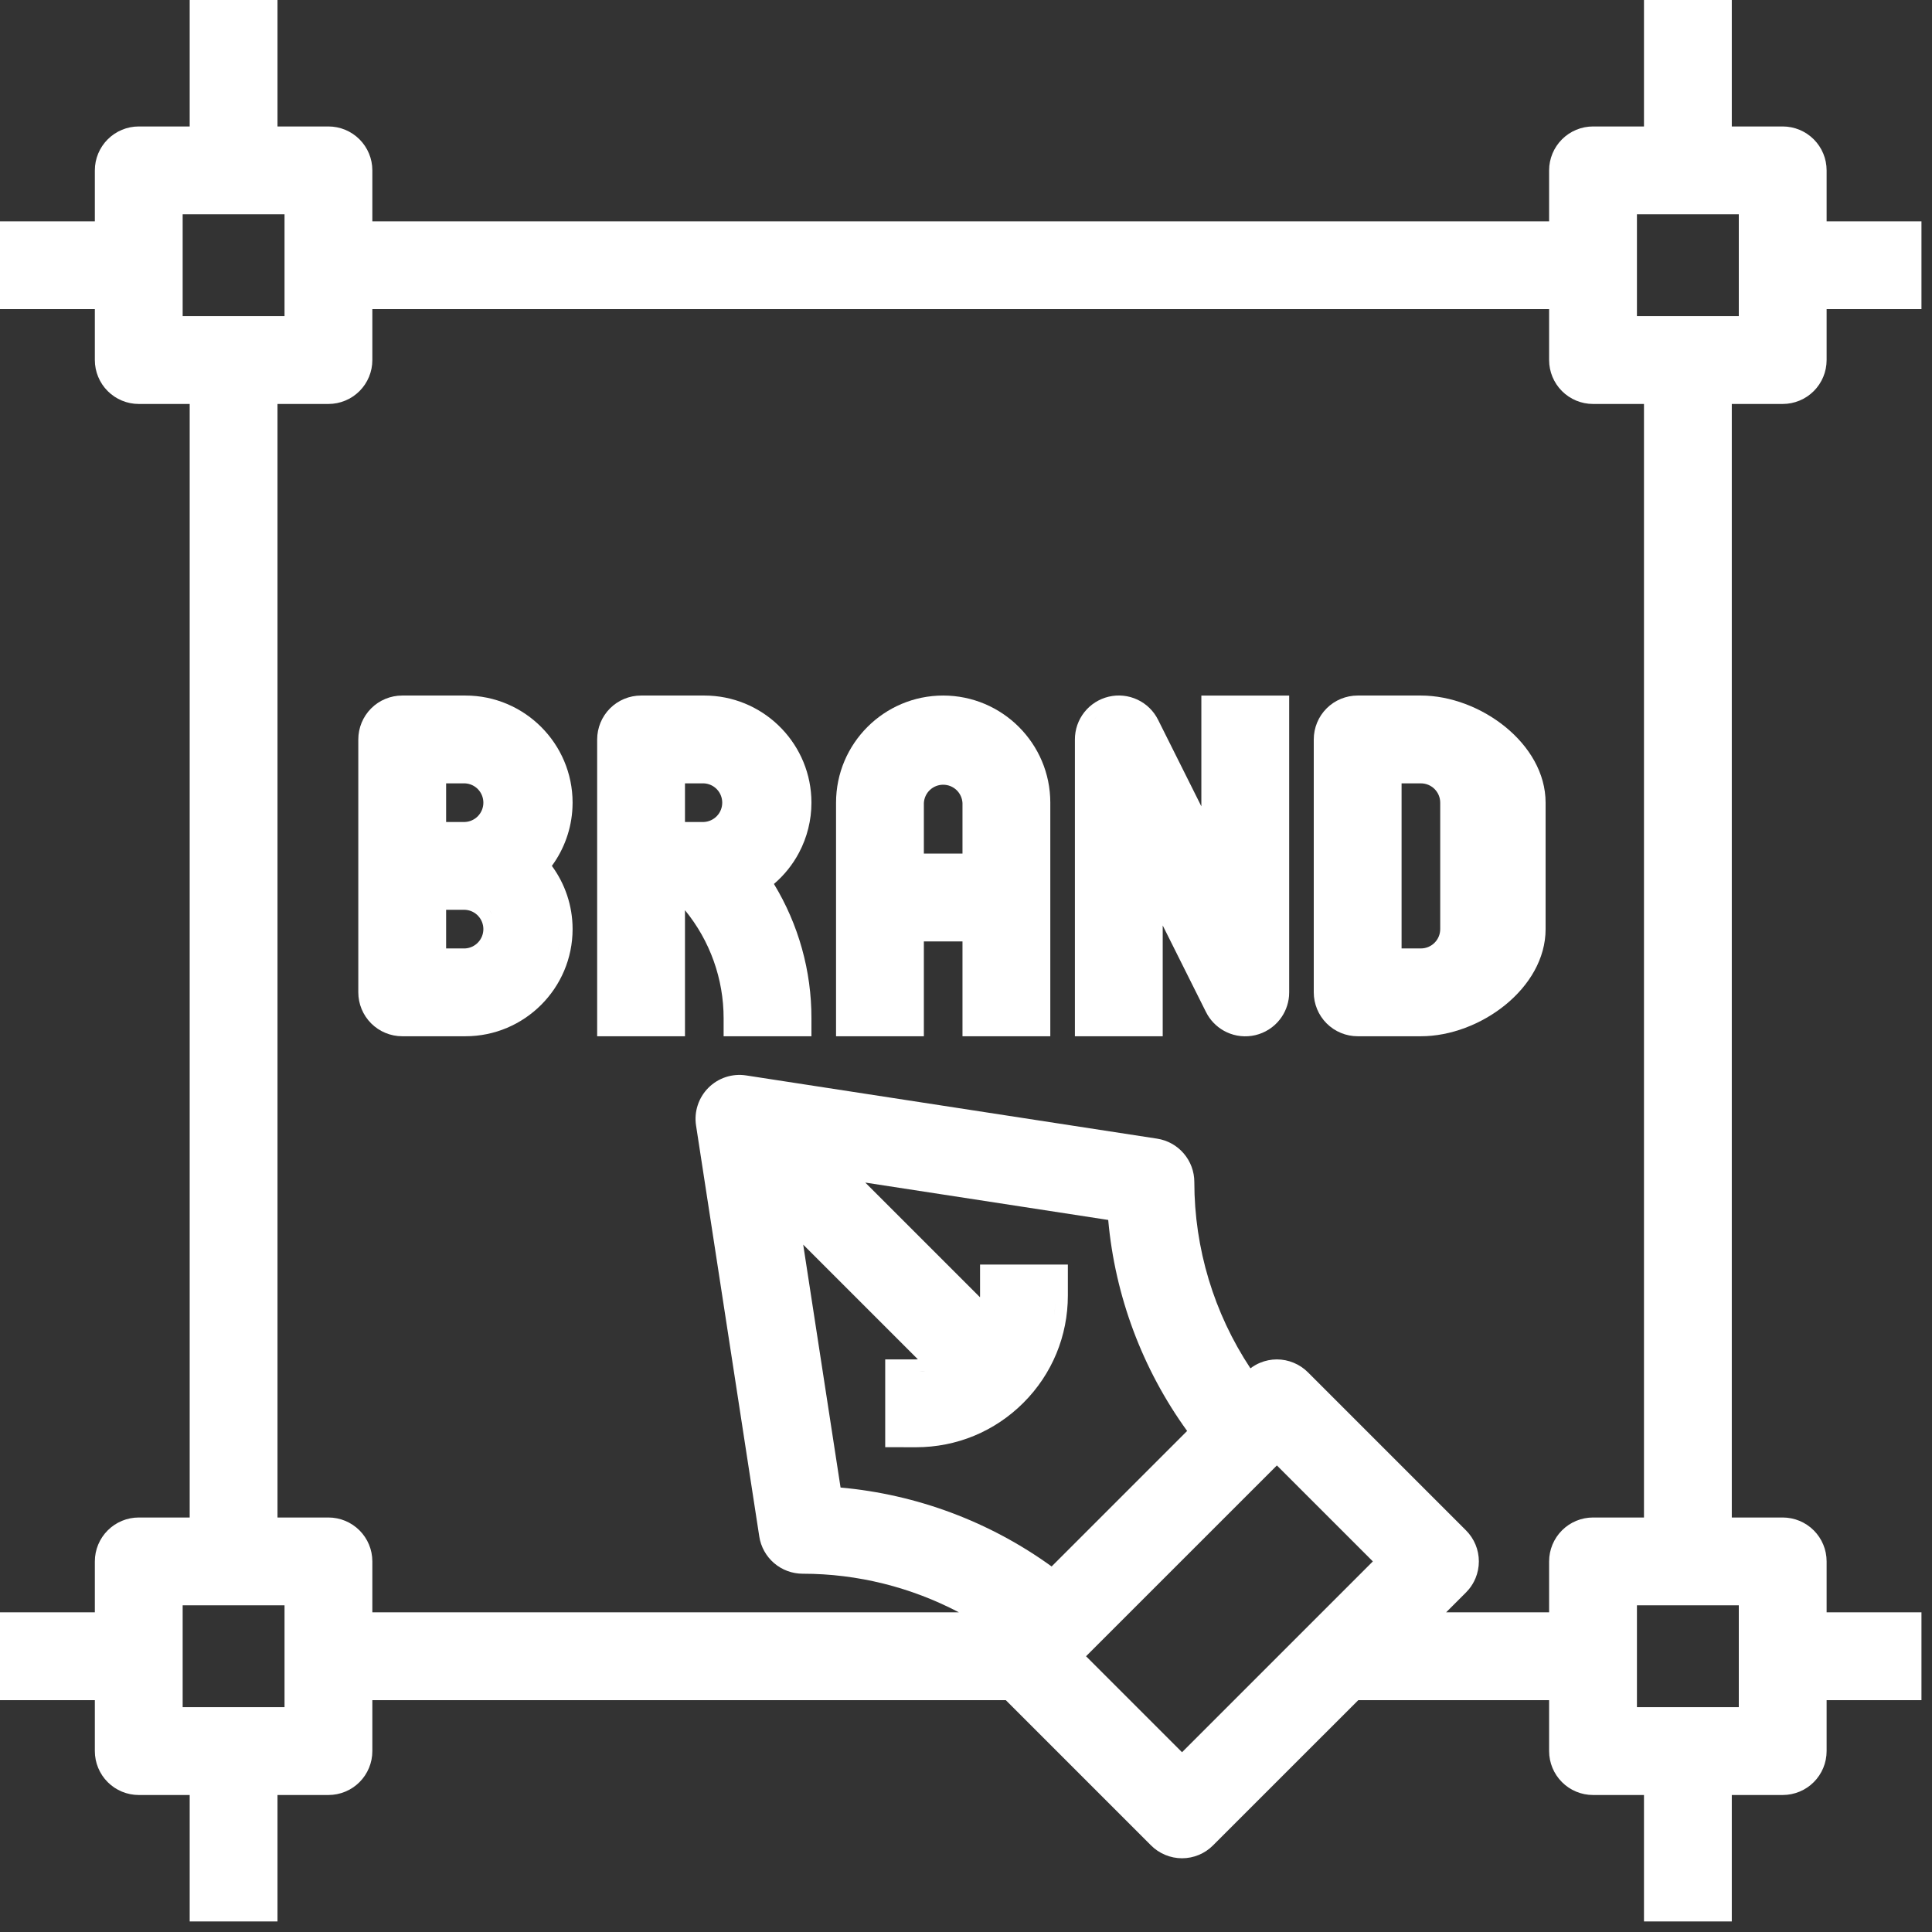
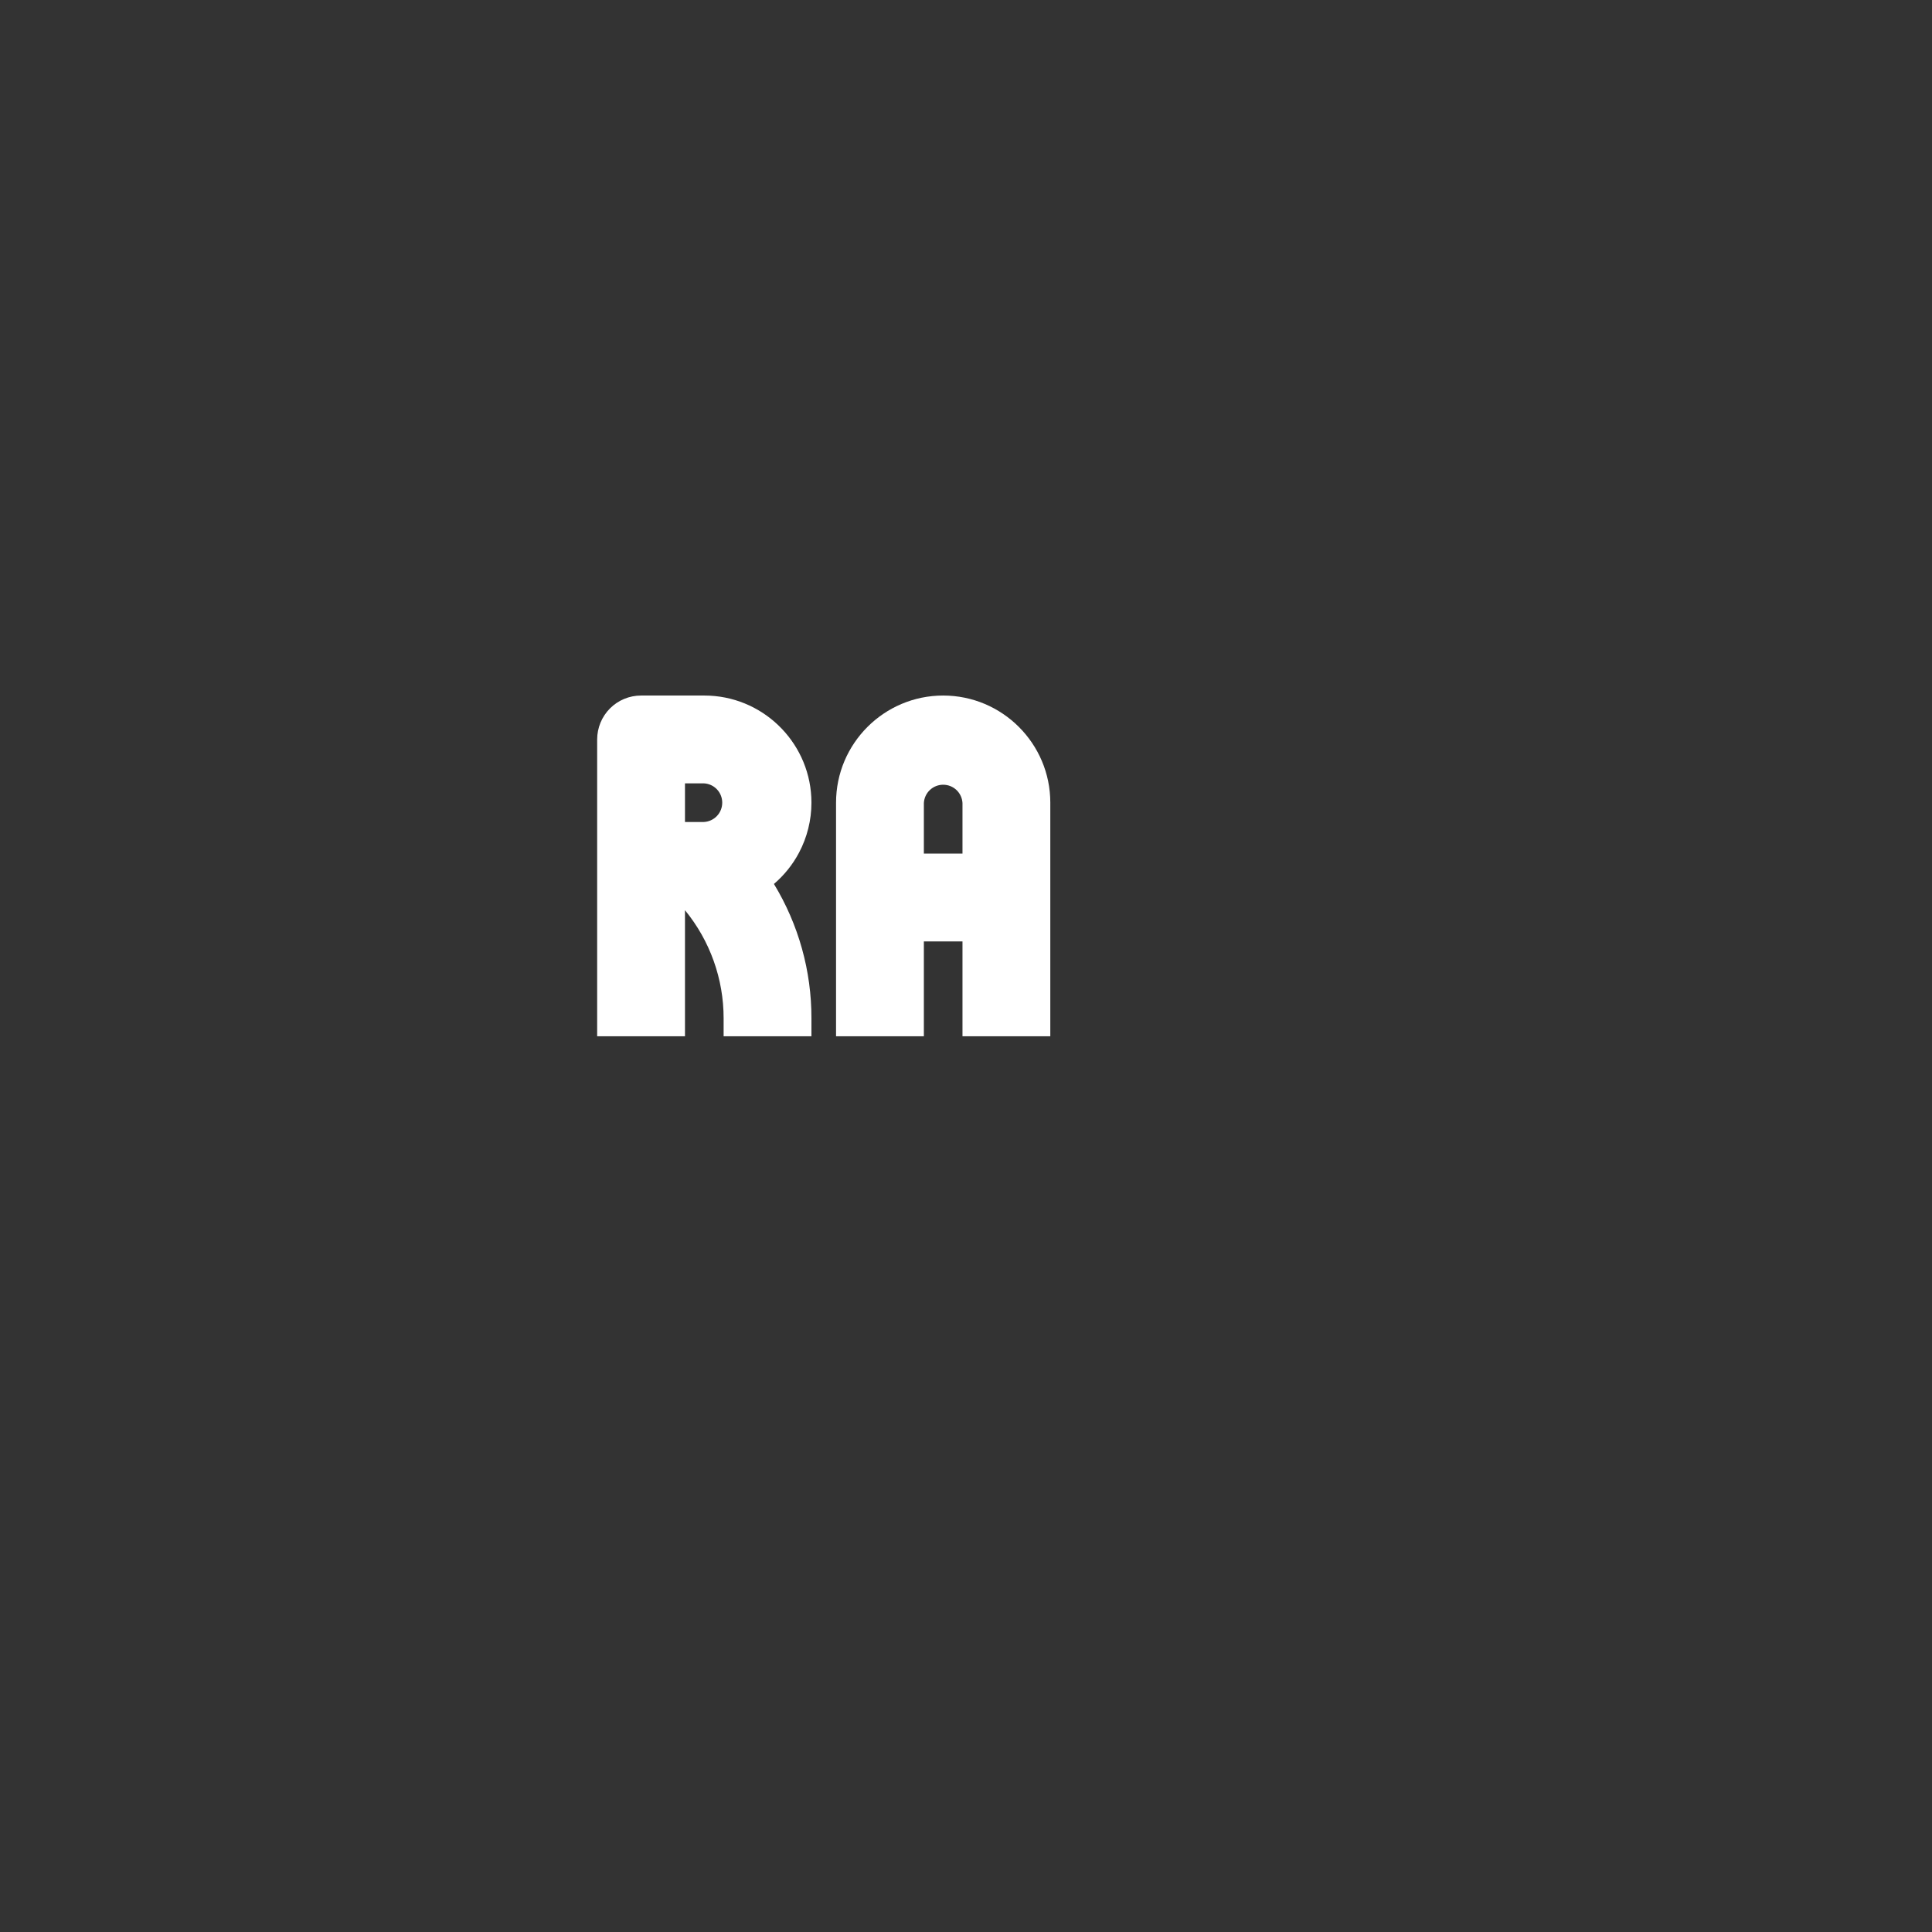
<svg xmlns="http://www.w3.org/2000/svg" width="110" height="110" viewBox="0 0 110 110" fill="none">
  <rect x="0" y="0" width="110" height="110" fill="#333333" stroke="none" />
-   <path fill-rule="evenodd" clip-rule="evenodd" d="M63.125 39.666C63.674 39.536 64.25 39.596 64.761 39.835C65.271 40.074 65.685 40.478 65.936 40.982L68.4 45.909V39.602H73.4V56.501L73.392 56.712C73.351 57.2 73.167 57.668 72.861 58.055C72.512 58.497 72.023 58.807 71.475 58.937C70.926 59.066 70.349 59.007 69.839 58.768C69.393 58.558 69.019 58.222 68.765 57.804L68.663 57.619L66.2 52.692V59.002H61.2V42.102C61.2 41.538 61.389 40.991 61.738 40.549C62.088 40.107 62.576 39.796 63.125 39.666ZM62.487 40.769C62.415 40.834 62.348 40.906 62.287 40.983L62.387 40.868C62.419 40.834 62.453 40.8 62.487 40.769Z" fill="white" />
-   <path fill-rule="evenodd" clip-rule="evenodd" d="M26.5 39.601C29.863 39.601 32.6 42.336 32.601 45.699L32.594 45.98C32.539 47.181 32.129 48.335 31.421 49.3C32.161 50.309 32.601 51.554 32.601 52.9C32.6 56.264 29.864 59 26.5 59H22.9C22.238 59 21.602 58.736 21.133 58.268C20.664 57.799 20.4 57.163 20.4 56.5V42.101C20.4 41.438 20.664 40.801 21.133 40.332C21.602 39.863 22.238 39.601 22.9 39.601H26.5ZM31.73 54.239C31.797 53.981 31.846 53.715 31.873 53.443L31.872 53.451C31.845 53.72 31.796 53.983 31.73 54.239ZM25.4 54H26.48C26.759 53.985 27.022 53.864 27.216 53.661C27.412 53.456 27.521 53.184 27.521 52.9C27.521 52.617 27.412 52.344 27.216 52.139C27.044 51.959 26.818 51.844 26.574 51.81L26.469 51.8H25.4V54ZM27.835 51.786C27.906 51.877 27.968 51.973 28.02 52.074L27.936 51.926C27.905 51.878 27.871 51.831 27.835 51.786ZM25.4 46.8H26.48C26.759 46.785 27.022 46.664 27.216 46.462C27.412 46.257 27.521 45.984 27.521 45.7C27.521 45.417 27.412 45.144 27.216 44.938C27.022 44.736 26.759 44.616 26.48 44.601H25.4V46.8Z" fill="white" />
  <path fill-rule="evenodd" clip-rule="evenodd" d="M40.101 39.601C43.359 39.601 46.029 42.168 46.192 45.387L46.2 45.7C46.2 46.695 45.956 47.676 45.489 48.555C45.13 49.233 44.645 49.833 44.065 50.329C45.465 52.635 46.207 55.284 46.2 57.99V59H41.2V57.989C41.204 55.737 40.423 53.559 39 51.823V59H34V42.101C34 41.438 34.264 40.801 34.732 40.332C35.201 39.863 35.837 39.601 36.5 39.601H40.101ZM39 46.8H40.08C40.359 46.785 40.623 46.664 40.816 46.462C41.013 46.257 41.121 45.984 41.121 45.7C41.121 45.417 41.013 45.144 40.816 44.938C40.623 44.736 40.359 44.616 40.08 44.601H39V46.8Z" fill="white" />
  <path fill-rule="evenodd" clip-rule="evenodd" d="M53.7 39.601C57.064 39.601 59.8 42.336 59.8 45.7V59H54.8V53.601H52.601V59H47.601V45.7C47.601 42.336 50.336 39.601 53.7 39.601ZM53.7 44.679C53.417 44.679 53.144 44.788 52.938 44.984C52.736 45.178 52.616 45.441 52.601 45.721V48.601H54.8V45.721C54.785 45.441 54.664 45.178 54.462 44.984C54.257 44.788 53.984 44.679 53.7 44.679Z" fill="white" />
-   <path fill-rule="evenodd" clip-rule="evenodd" d="M80.9 39.601C84.264 39.601 88 42.337 88 45.7V52.9C88 56.264 84.264 59 80.9 59H77.3C76.637 59 76.001 58.736 75.532 58.268C75.064 57.799 74.8 57.163 74.8 56.5V42.101C74.8 41.438 75.063 40.801 75.532 40.332C76.001 39.863 76.637 39.601 77.3 39.601H80.9ZM79.8 54H80.9C81.506 54 82 53.507 82 52.9V45.7C82 45.094 81.506 44.601 80.9 44.601H79.8V54ZM82.647 53.326C82.652 53.305 82.659 53.284 82.663 53.263L82.665 53.252C82.66 53.277 82.653 53.301 82.647 53.326Z" fill="white" />
-   <path fill-rule="evenodd" clip-rule="evenodd" d="M15.8 7.2H18.7C19.363 7.2 19.999 7.464 20.468 7.933C20.937 8.402 21.2 9.037 21.2 9.7V12.601H88.2V9.7C88.2 9.037 88.464 8.402 88.933 7.933C89.401 7.464 90.037 7.2 90.7 7.2H93.601V0H98.601V7.2H101.5C102.163 7.2 102.799 7.464 103.268 7.933C103.737 8.402 104 9.037 104 9.7V12.601H109.4V17.601H104V20.5C104 21.163 103.737 21.799 103.268 22.268C102.799 22.736 102.163 23 101.5 23H98.601V86.4H101.5C102.163 86.4 102.799 86.664 103.268 87.133C103.737 87.602 104 88.237 104 88.9V91.8H109.4V96.8H104V99.7C104 100.363 103.737 100.999 103.268 101.468C102.799 101.937 102.163 102.2 101.5 102.2H98.601V109.4H93.601V102.2H90.7C90.037 102.2 89.401 101.937 88.933 101.468C88.464 100.999 88.2 100.363 88.2 99.7V96.8H77.335L69.068 105.065C68.836 105.299 68.561 105.484 68.258 105.61C67.954 105.737 67.629 105.802 67.3 105.802C66.971 105.802 66.646 105.736 66.343 105.61C66.04 105.484 65.763 105.3 65.531 105.066L57.266 96.8H21.2V99.7C21.2 100.363 20.937 100.999 20.468 101.468C19.999 101.937 19.363 102.2 18.7 102.2H15.8V109.4H10.8V102.2H7.9C7.238 102.2 6.602 101.937 6.133 101.468C5.664 100.999 5.4 100.363 5.4 99.7V96.8H0V91.8H5.4V88.9C5.4 88.237 5.664 87.602 6.133 87.133C6.602 86.664 7.237 86.4 7.9 86.4H10.8V23H7.9C7.237 23 6.602 22.736 6.133 22.268C5.664 21.799 5.4 21.163 5.4 20.5V17.601H0V12.601H5.4V9.7C5.4 9.037 5.664 8.402 6.133 7.933C6.602 7.464 7.238 7.2 7.9 7.2H10.8V0H15.8V7.2ZM61.835 94.3L67.3 99.765L78.165 88.9L72.7 83.436L61.835 94.3ZM10.4 97.2H16.2V91.4H10.4V97.2ZM93.2 97.2H99V91.4H93.2V97.2ZM21.2 20.5C21.2 21.163 20.937 21.799 20.468 22.268C19.999 22.736 19.363 23 18.7 23H15.8V86.4H18.7C19.363 86.4 19.999 86.664 20.468 87.133C20.937 87.602 21.2 88.237 21.2 88.9V91.8H54.598C51.871 90.37 48.827 89.601 45.7 89.601C45.103 89.6 44.525 89.386 44.072 88.997C43.62 88.608 43.32 88.07 43.23 87.481L39.63 64.08C39.57 63.692 39.603 63.296 39.726 62.923C39.848 62.55 40.056 62.211 40.333 61.934C40.611 61.656 40.95 61.447 41.322 61.325C41.695 61.203 42.092 61.17 42.48 61.23L65.88 64.83C66.47 64.921 67.009 65.22 67.397 65.673C67.786 66.126 68 66.703 68 67.3C68 71.078 69.115 74.767 71.195 77.907C71.364 77.78 71.547 77.672 71.743 77.591C72.046 77.465 72.371 77.399 72.7 77.399C73.029 77.399 73.354 77.465 73.657 77.591C73.96 77.716 74.236 77.9 74.468 78.133L83.467 87.132C83.699 87.364 83.884 87.64 84.01 87.943C84.135 88.246 84.2 88.572 84.2 88.9C84.2 89.229 84.135 89.554 84.01 89.857C83.915 90.085 83.789 90.297 83.633 90.486L83.468 90.668L82.336 91.8H88.2V88.9C88.2 88.237 88.464 87.602 88.933 87.133C89.401 86.664 90.037 86.4 90.7 86.4H93.601V23H90.7C90.037 23 89.401 22.736 88.933 22.268C88.464 21.799 88.2 21.163 88.2 20.5V17.601H21.2V20.5ZM55.797 73.861C55.798 73.826 55.8 73.79 55.8 73.755V72H60.8V73.755C60.8 76.062 59.902 78.236 58.27 79.868C56.637 81.501 54.465 82.4 52.155 82.4L50.4 82.397V77.398H52.15C52.187 77.398 52.223 77.394 52.26 77.393L45.731 70.864L47.858 84.694C52.196 85.084 56.347 86.636 59.875 89.188L67.59 81.473C65.039 77.945 63.486 73.795 63.097 69.459L49.266 67.331L55.797 73.861ZM52.349 78.093L52.542 78.078C52.586 78.074 52.631 78.068 52.675 78.062C52.566 78.076 52.458 78.087 52.349 78.093ZM60.062 74.544C60.05 74.665 60.035 74.786 60.018 74.906C60.053 74.657 60.078 74.405 60.091 74.151L60.062 74.544ZM10.4 18H16.2V12.2H10.4V18ZM93.2 18H99V12.2H93.2V18Z" fill="white" />
</svg>